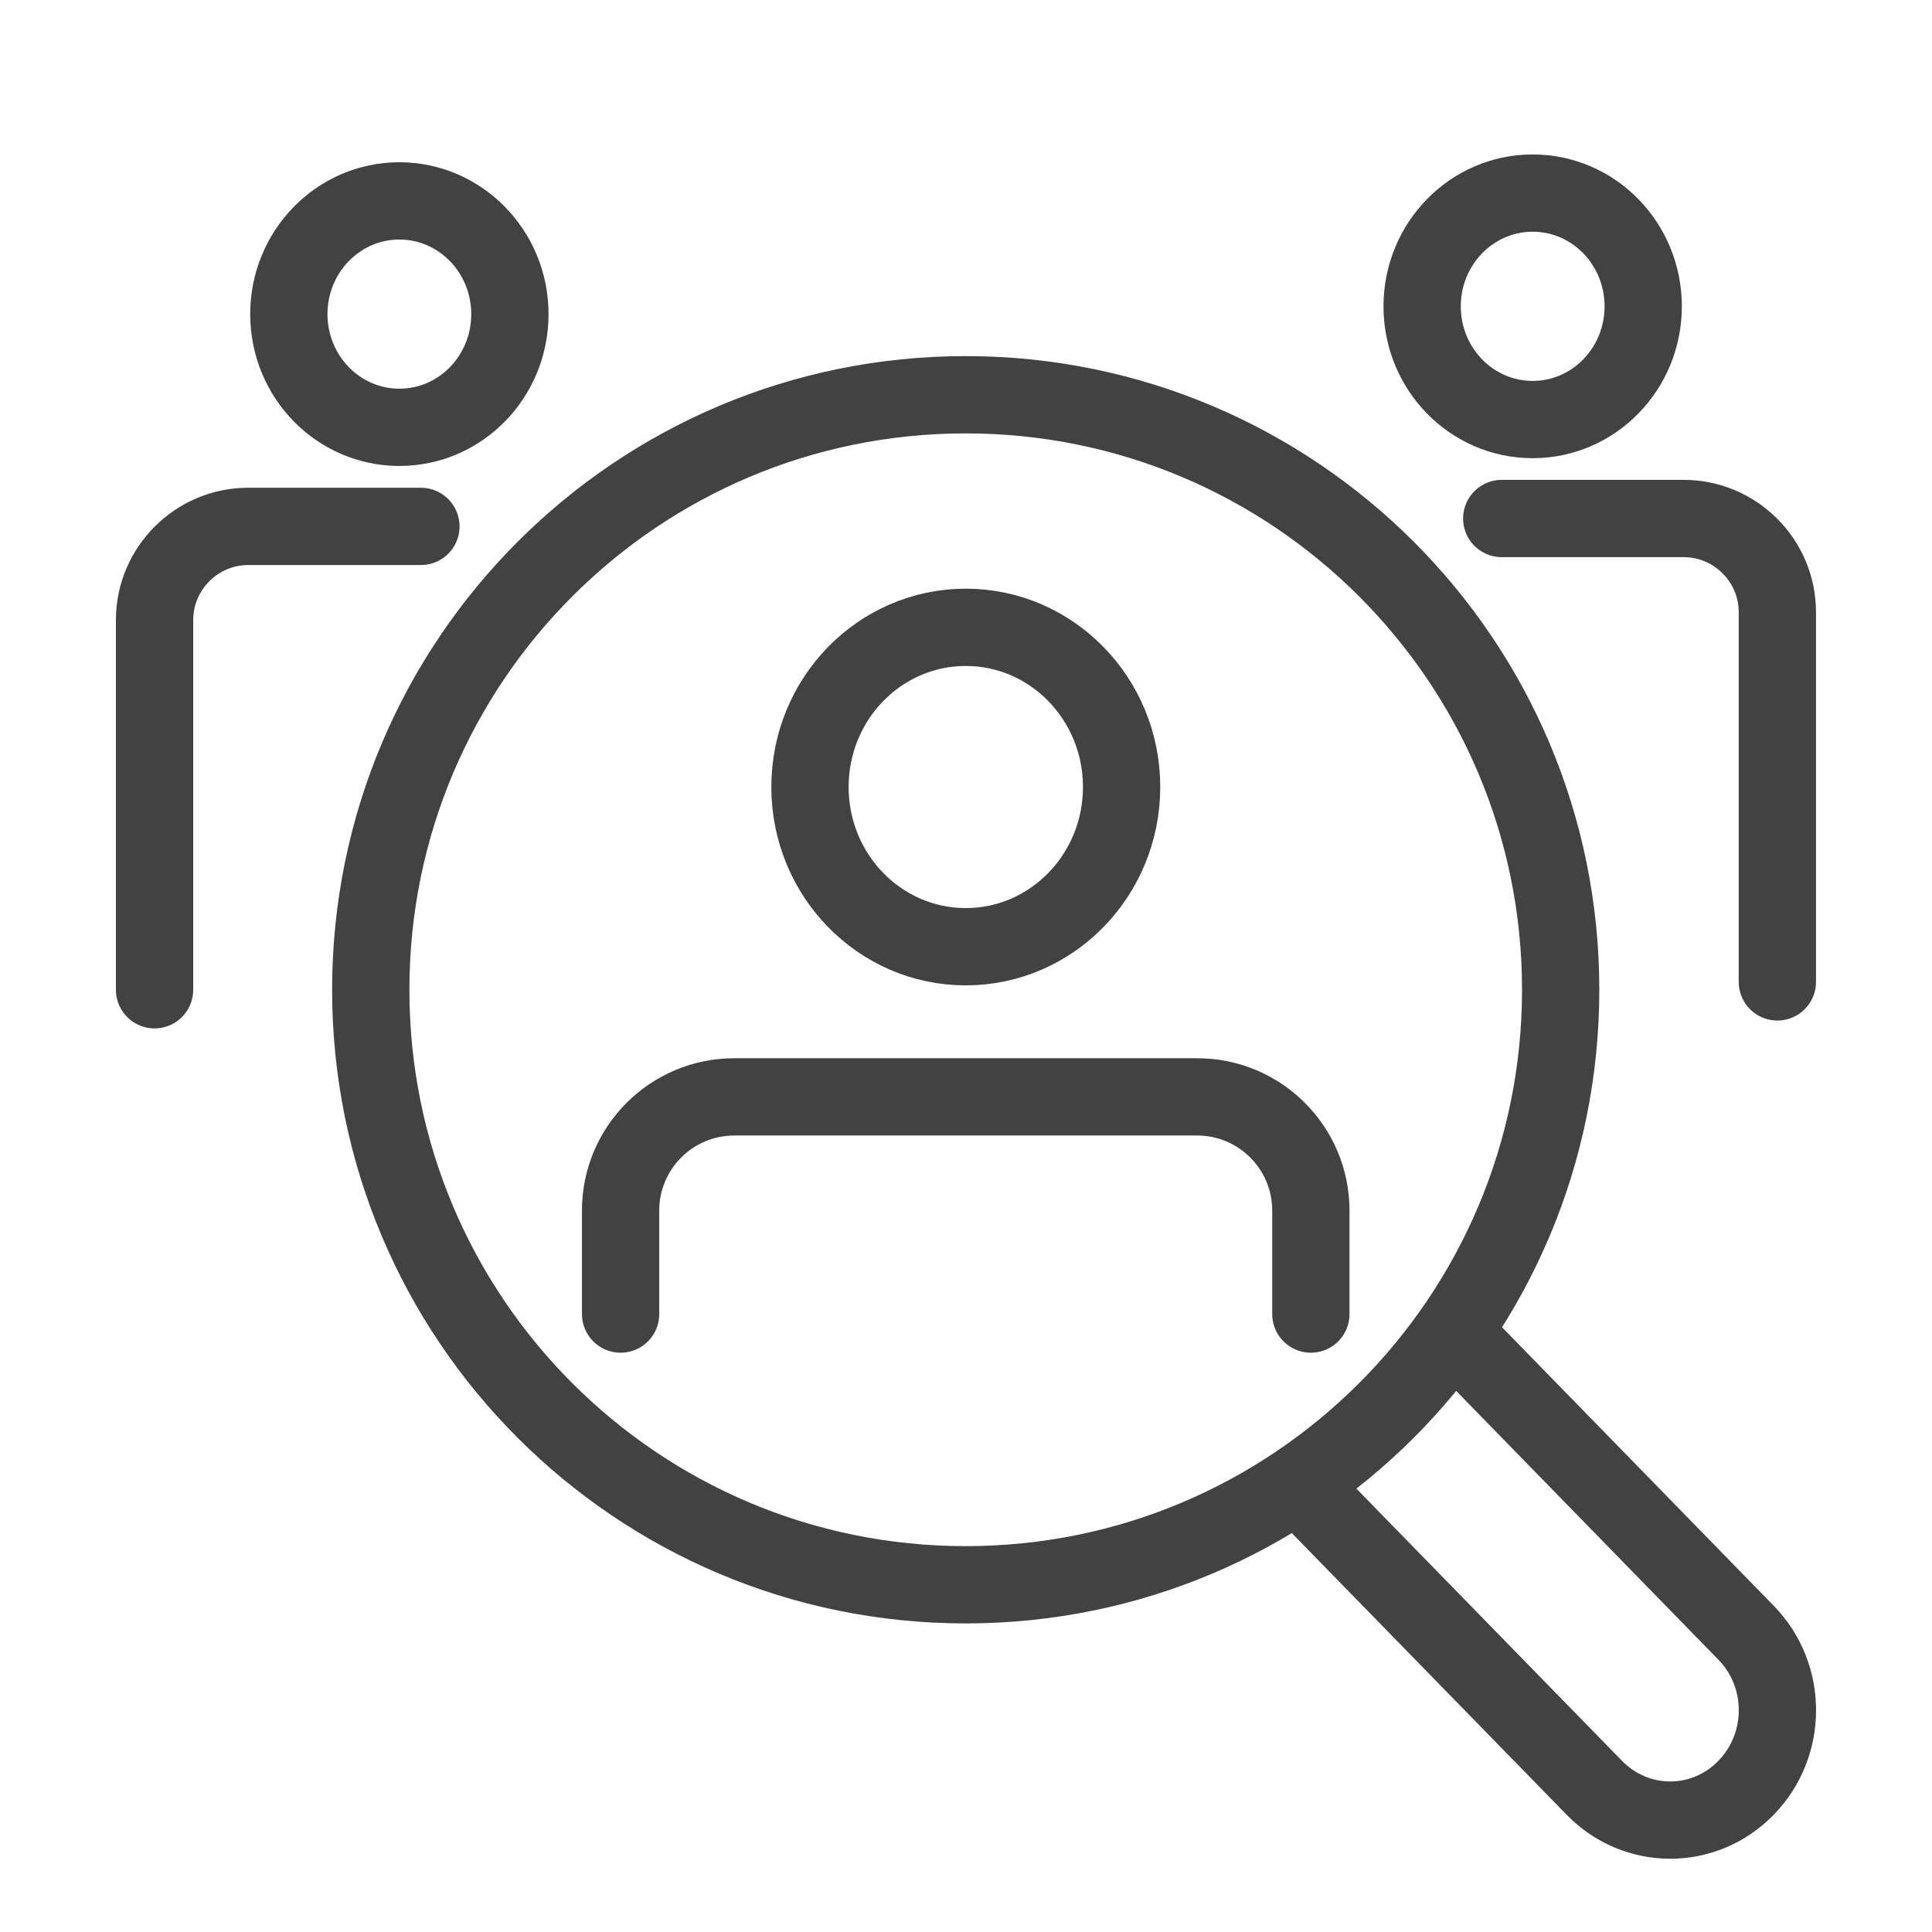
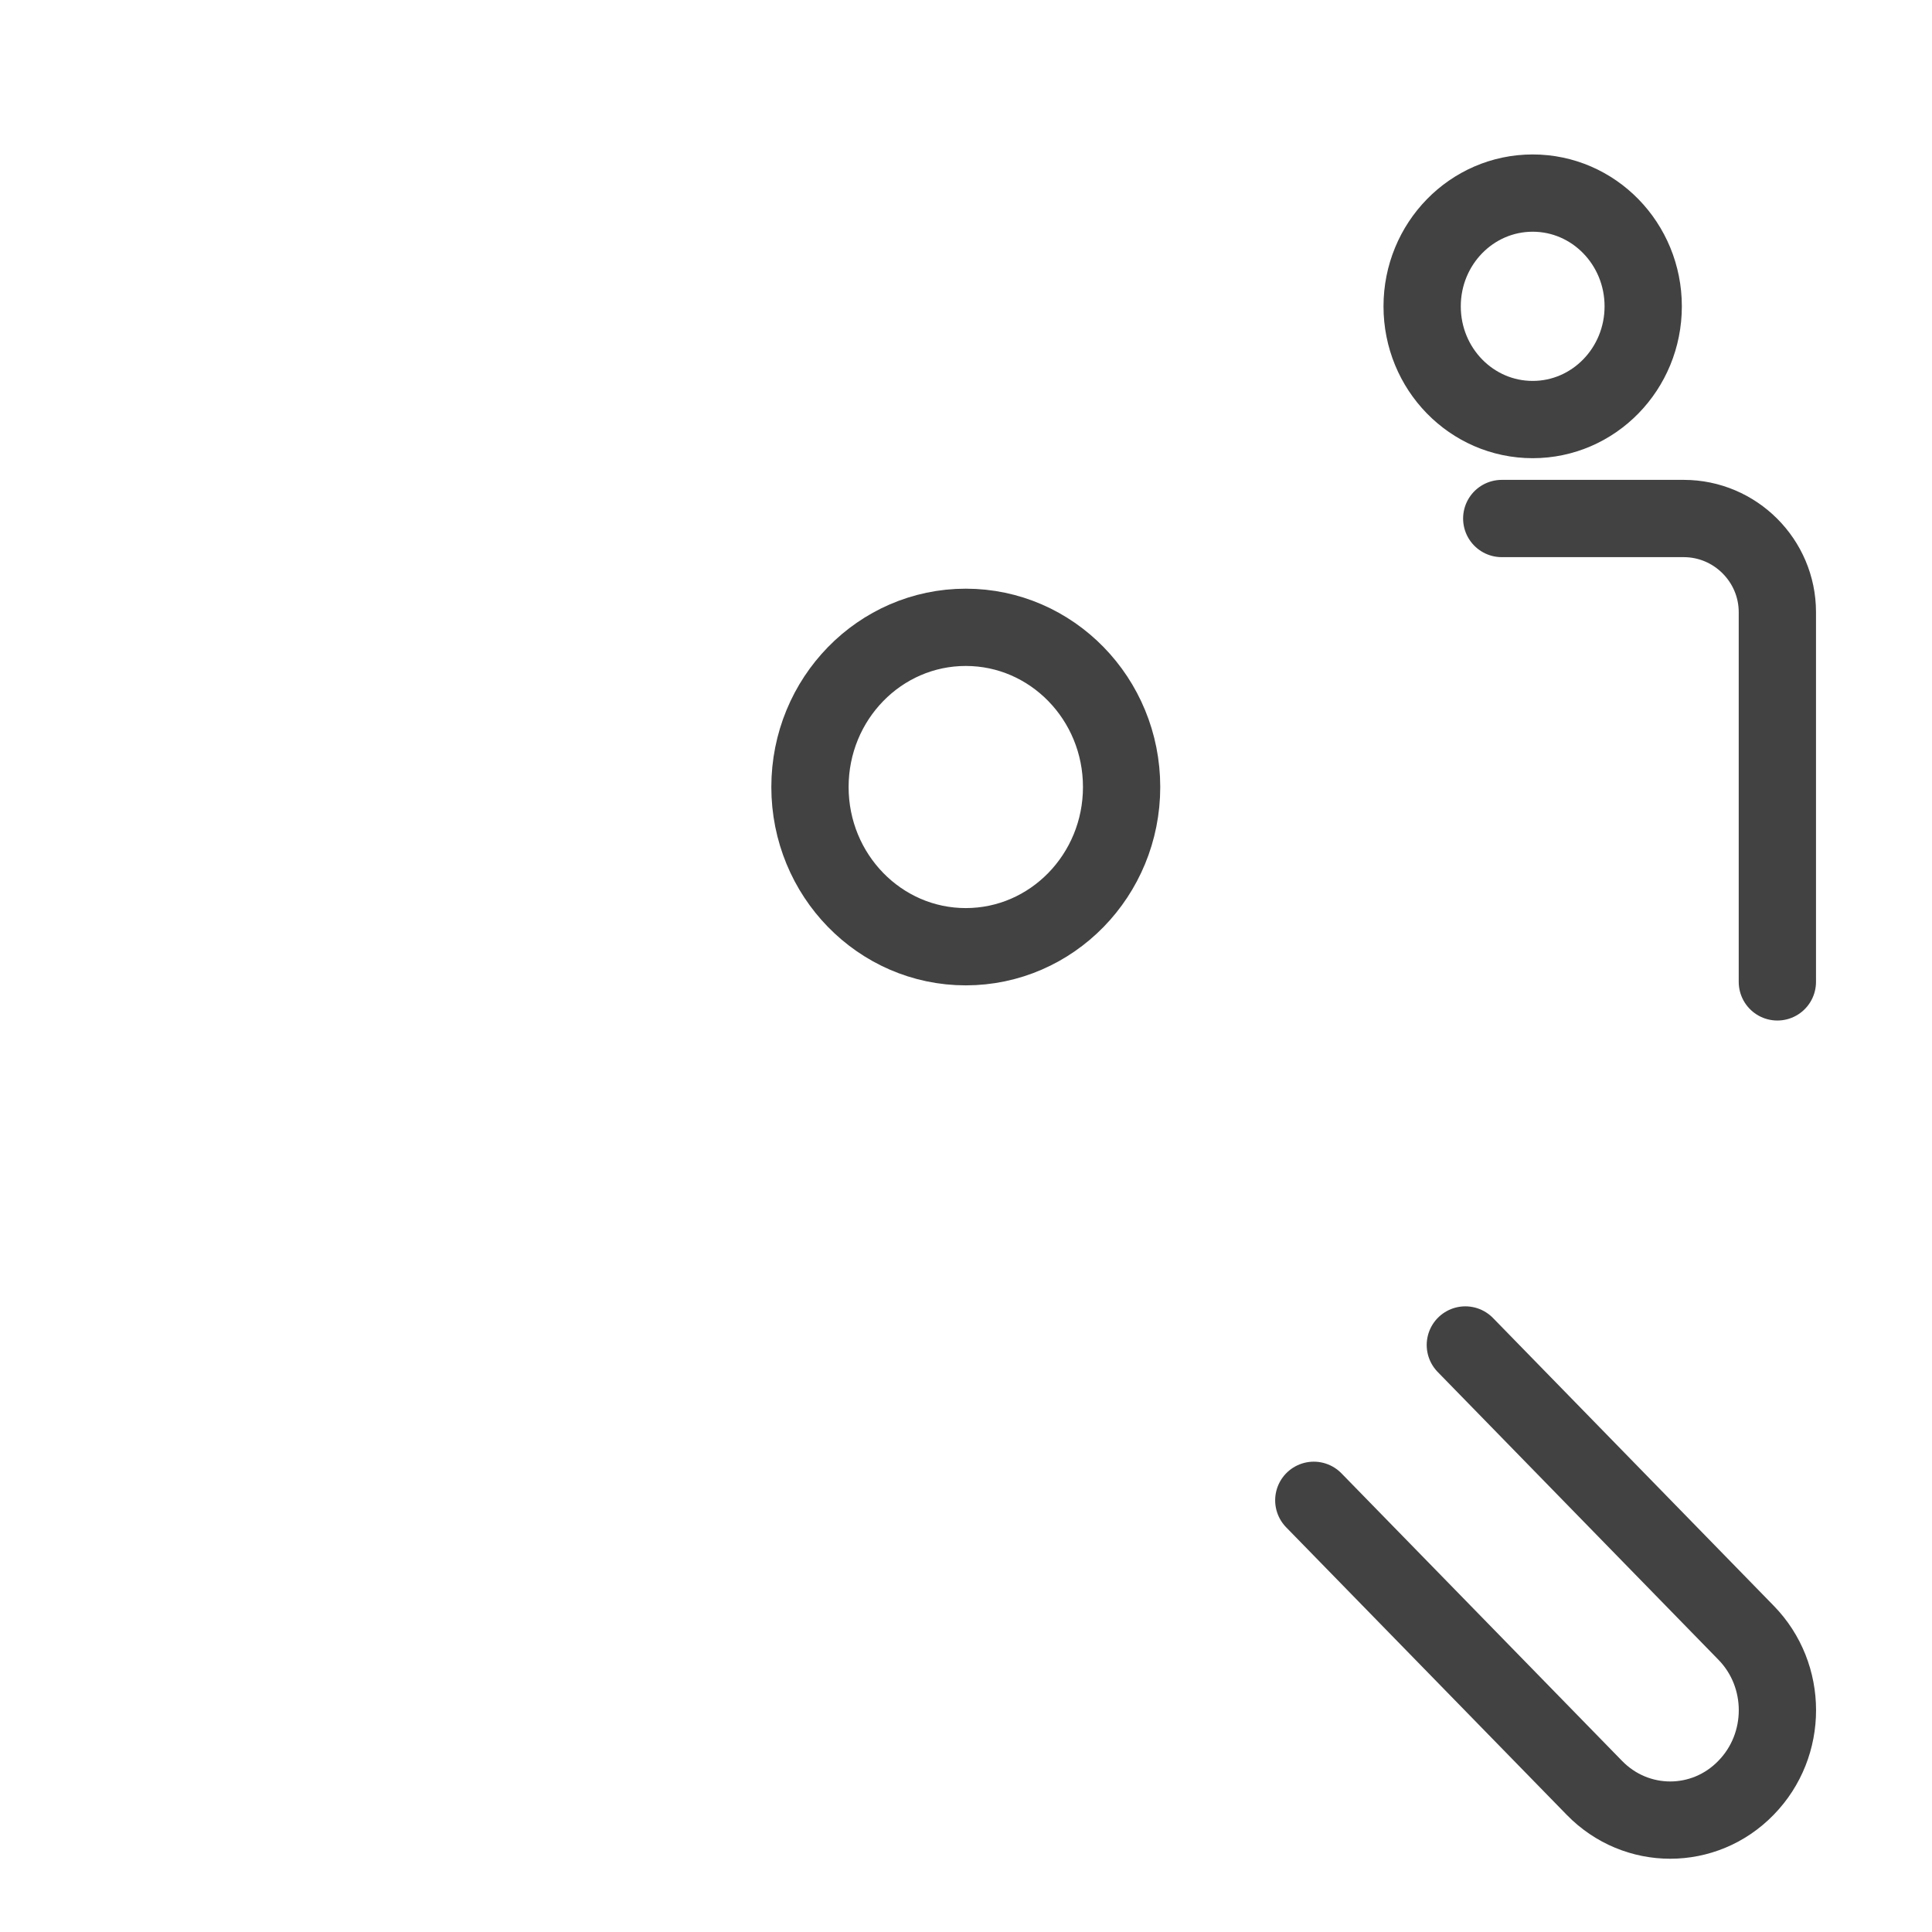
<svg xmlns="http://www.w3.org/2000/svg" width="50" height="50" viewBox="0 0 50 50" fill="none">
-   <path d="M13.196 8.129C13.196 9.749 11.917 11.059 10.335 11.059C8.754 11.059 7.475 9.746 7.475 8.129C7.475 6.512 8.756 5.199 10.335 5.199C11.914 5.199 13.196 6.512 13.196 8.129Z" stroke="#424242" stroke-width="2" stroke-miterlimit="10" stroke-linecap="round" stroke-linejoin="round" />
-   <path d="M4 25.615V16.045C4 14.713 5.09 13.623 6.422 13.623H10.893" stroke="#424242" stroke-width="2" stroke-miterlimit="10" stroke-linecap="round" stroke-linejoin="round" />
  <path d="M36.805 7.928C36.805 9.547 38.084 10.858 39.666 10.858C41.247 10.858 42.526 9.545 42.526 7.928C42.526 6.31 41.247 4.997 39.666 4.997C38.084 4.997 36.805 6.31 36.805 7.928Z" stroke="#424242" stroke-width="2" stroke-miterlimit="10" stroke-linecap="round" stroke-linejoin="round" />
  <path d="M45.998 25.411V15.842C45.998 14.509 44.908 13.419 43.576 13.419H38.865" stroke="#424242" stroke-width="2" stroke-miterlimit="10" stroke-linecap="round" stroke-linejoin="round" />
  <path d="M34.001 38.828L41.263 46.27C42.346 47.382 44.105 47.382 45.185 46.27C46.271 45.161 46.271 43.359 45.185 42.252L37.923 34.808" stroke="#424242" stroke-width="2" stroke-linecap="round" stroke-linejoin="round" />
-   <path d="M40.39 25.615C40.39 34.118 33.497 41.014 24.991 41.014C16.485 41.014 9.595 34.118 9.595 25.615C9.595 17.111 16.488 10.216 24.991 10.216C33.495 10.216 40.39 17.109 40.39 25.615Z" stroke="#424242" stroke-width="2" stroke-linecap="round" stroke-linejoin="round" />
  <path d="M29.027 20.368C29.027 22.651 27.22 24.501 24.994 24.501C22.768 24.501 20.962 22.651 20.962 20.368C20.962 18.084 22.768 16.235 24.994 16.235C27.22 16.235 29.027 18.084 29.027 20.368Z" stroke="#424242" stroke-width="2" stroke-miterlimit="10" stroke-linecap="round" stroke-linejoin="round" />
-   <path d="M16.061 34.008V31.329C16.061 29.705 17.378 28.387 19.003 28.387H30.983C32.607 28.387 33.925 29.705 33.925 31.329V34.008" stroke="#424242" stroke-width="2" stroke-miterlimit="10" stroke-linecap="round" stroke-linejoin="round" />
</svg>